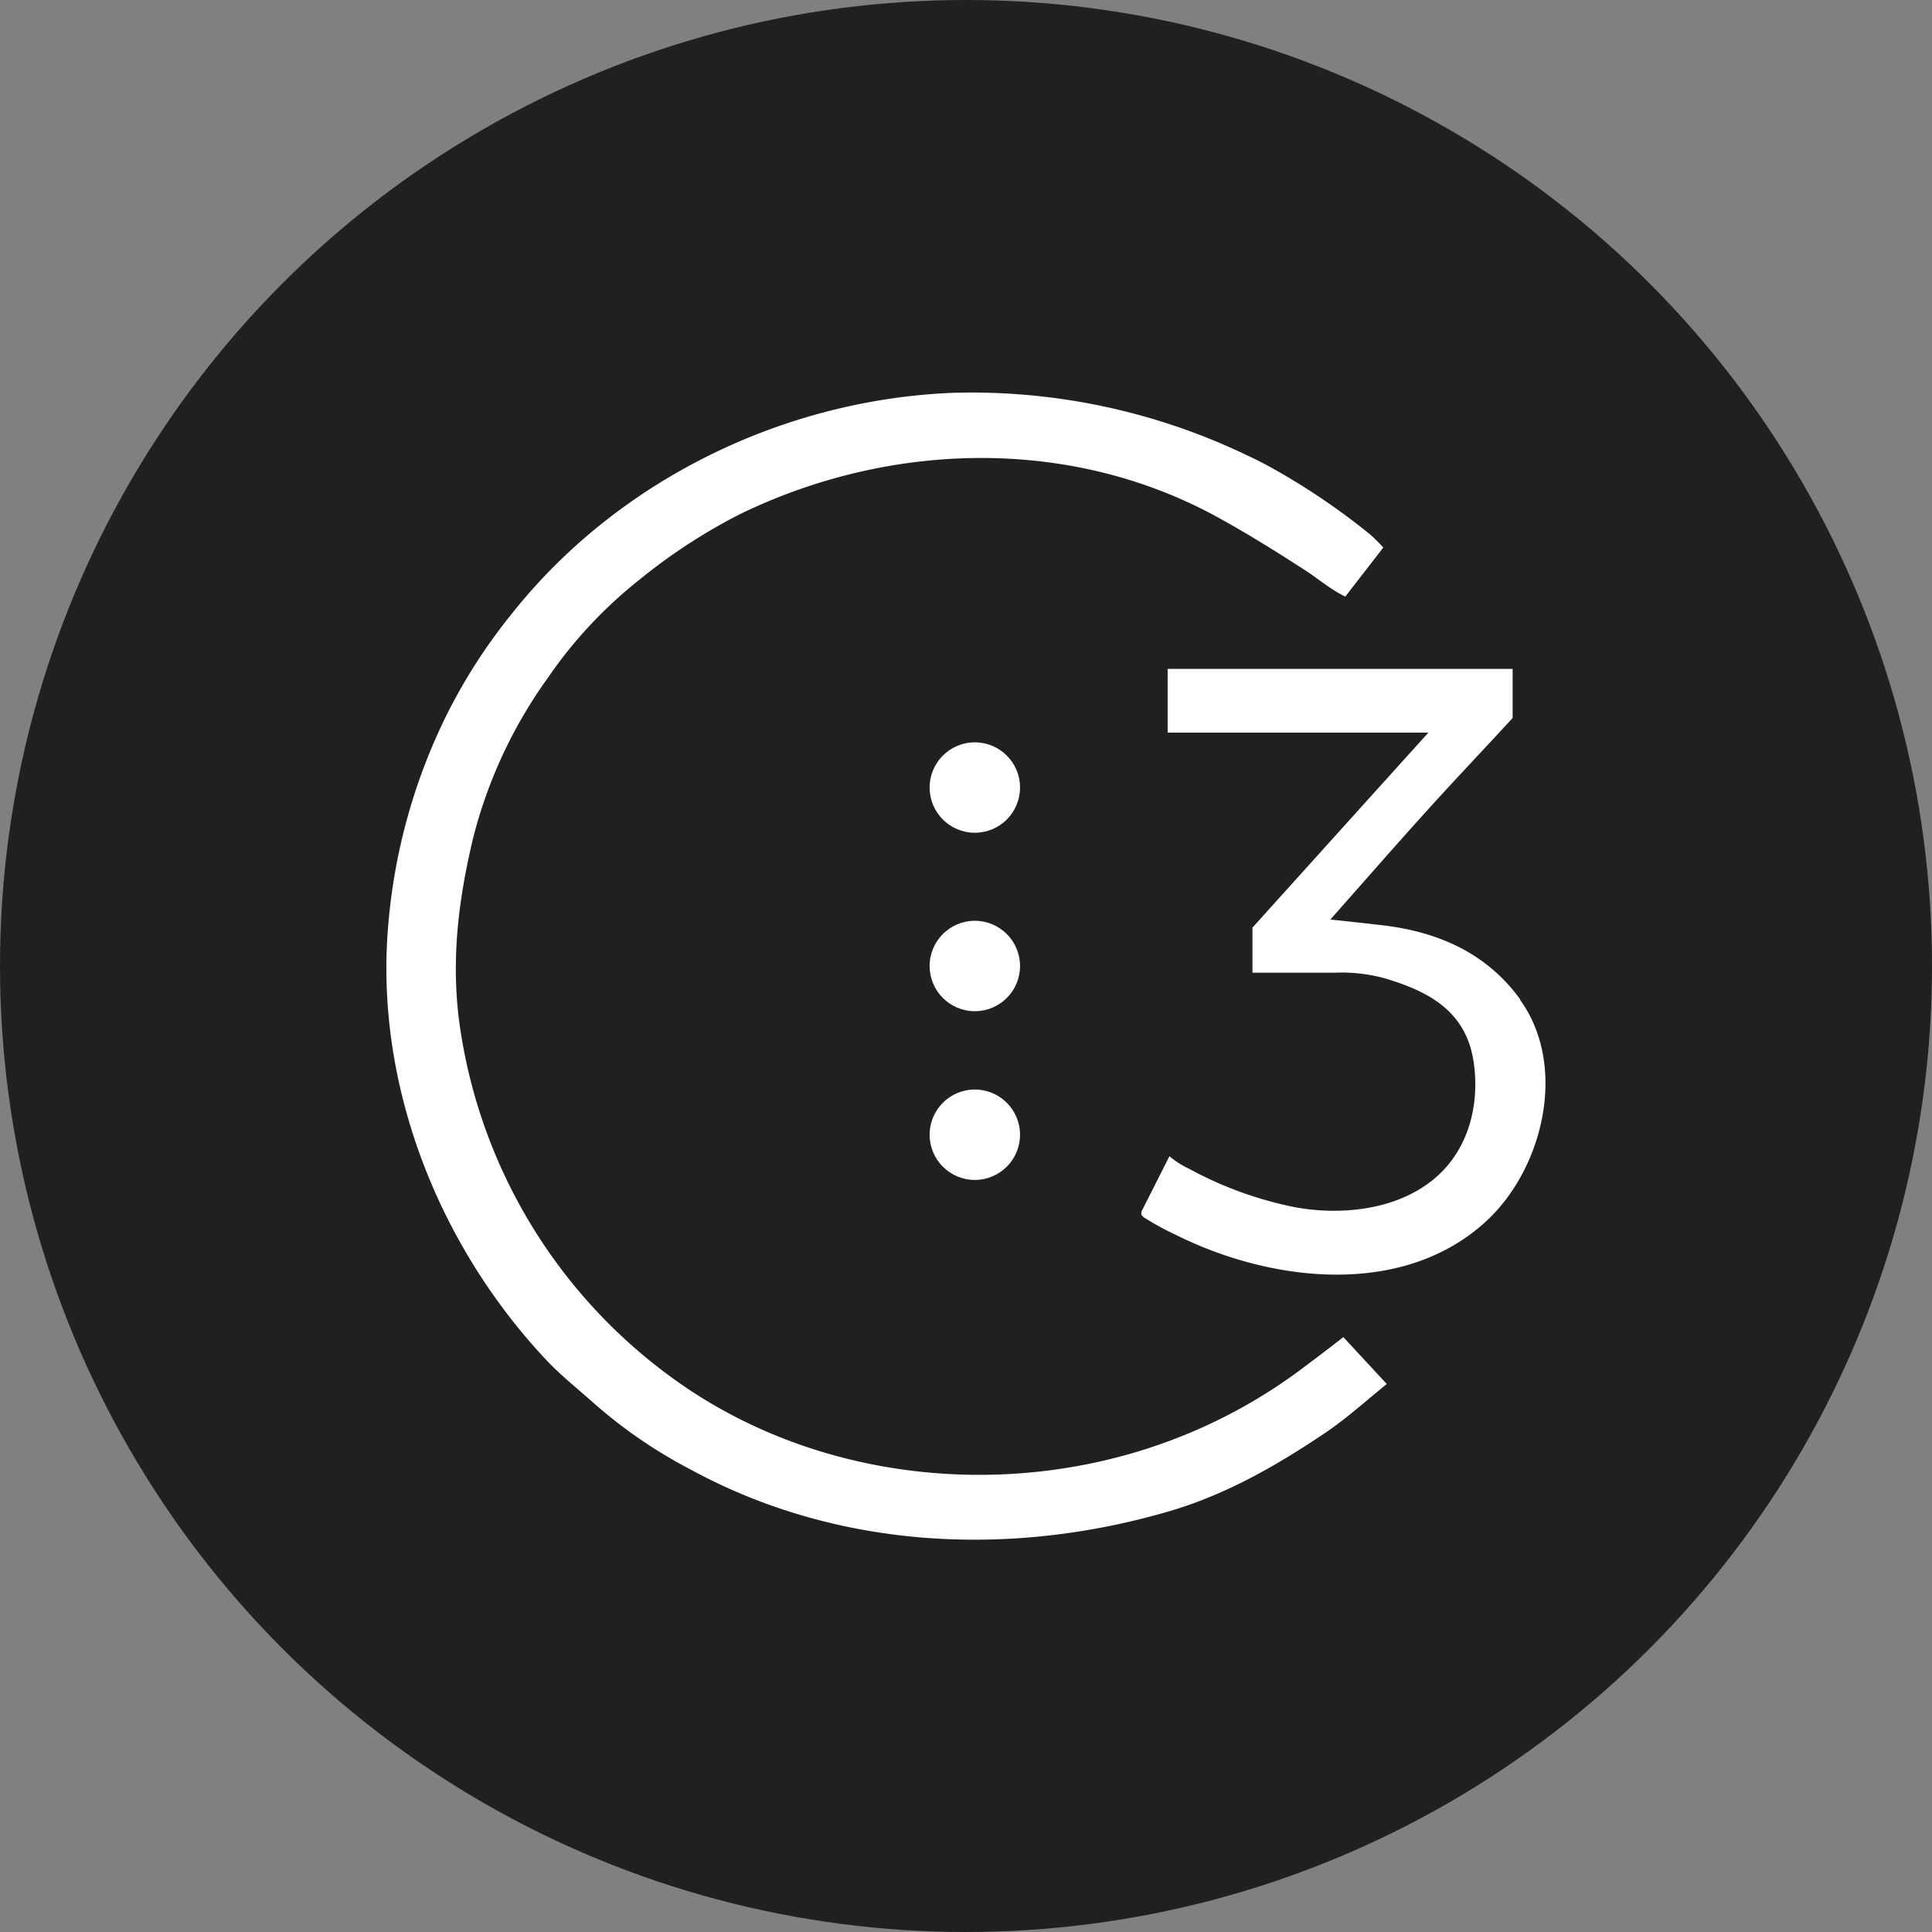
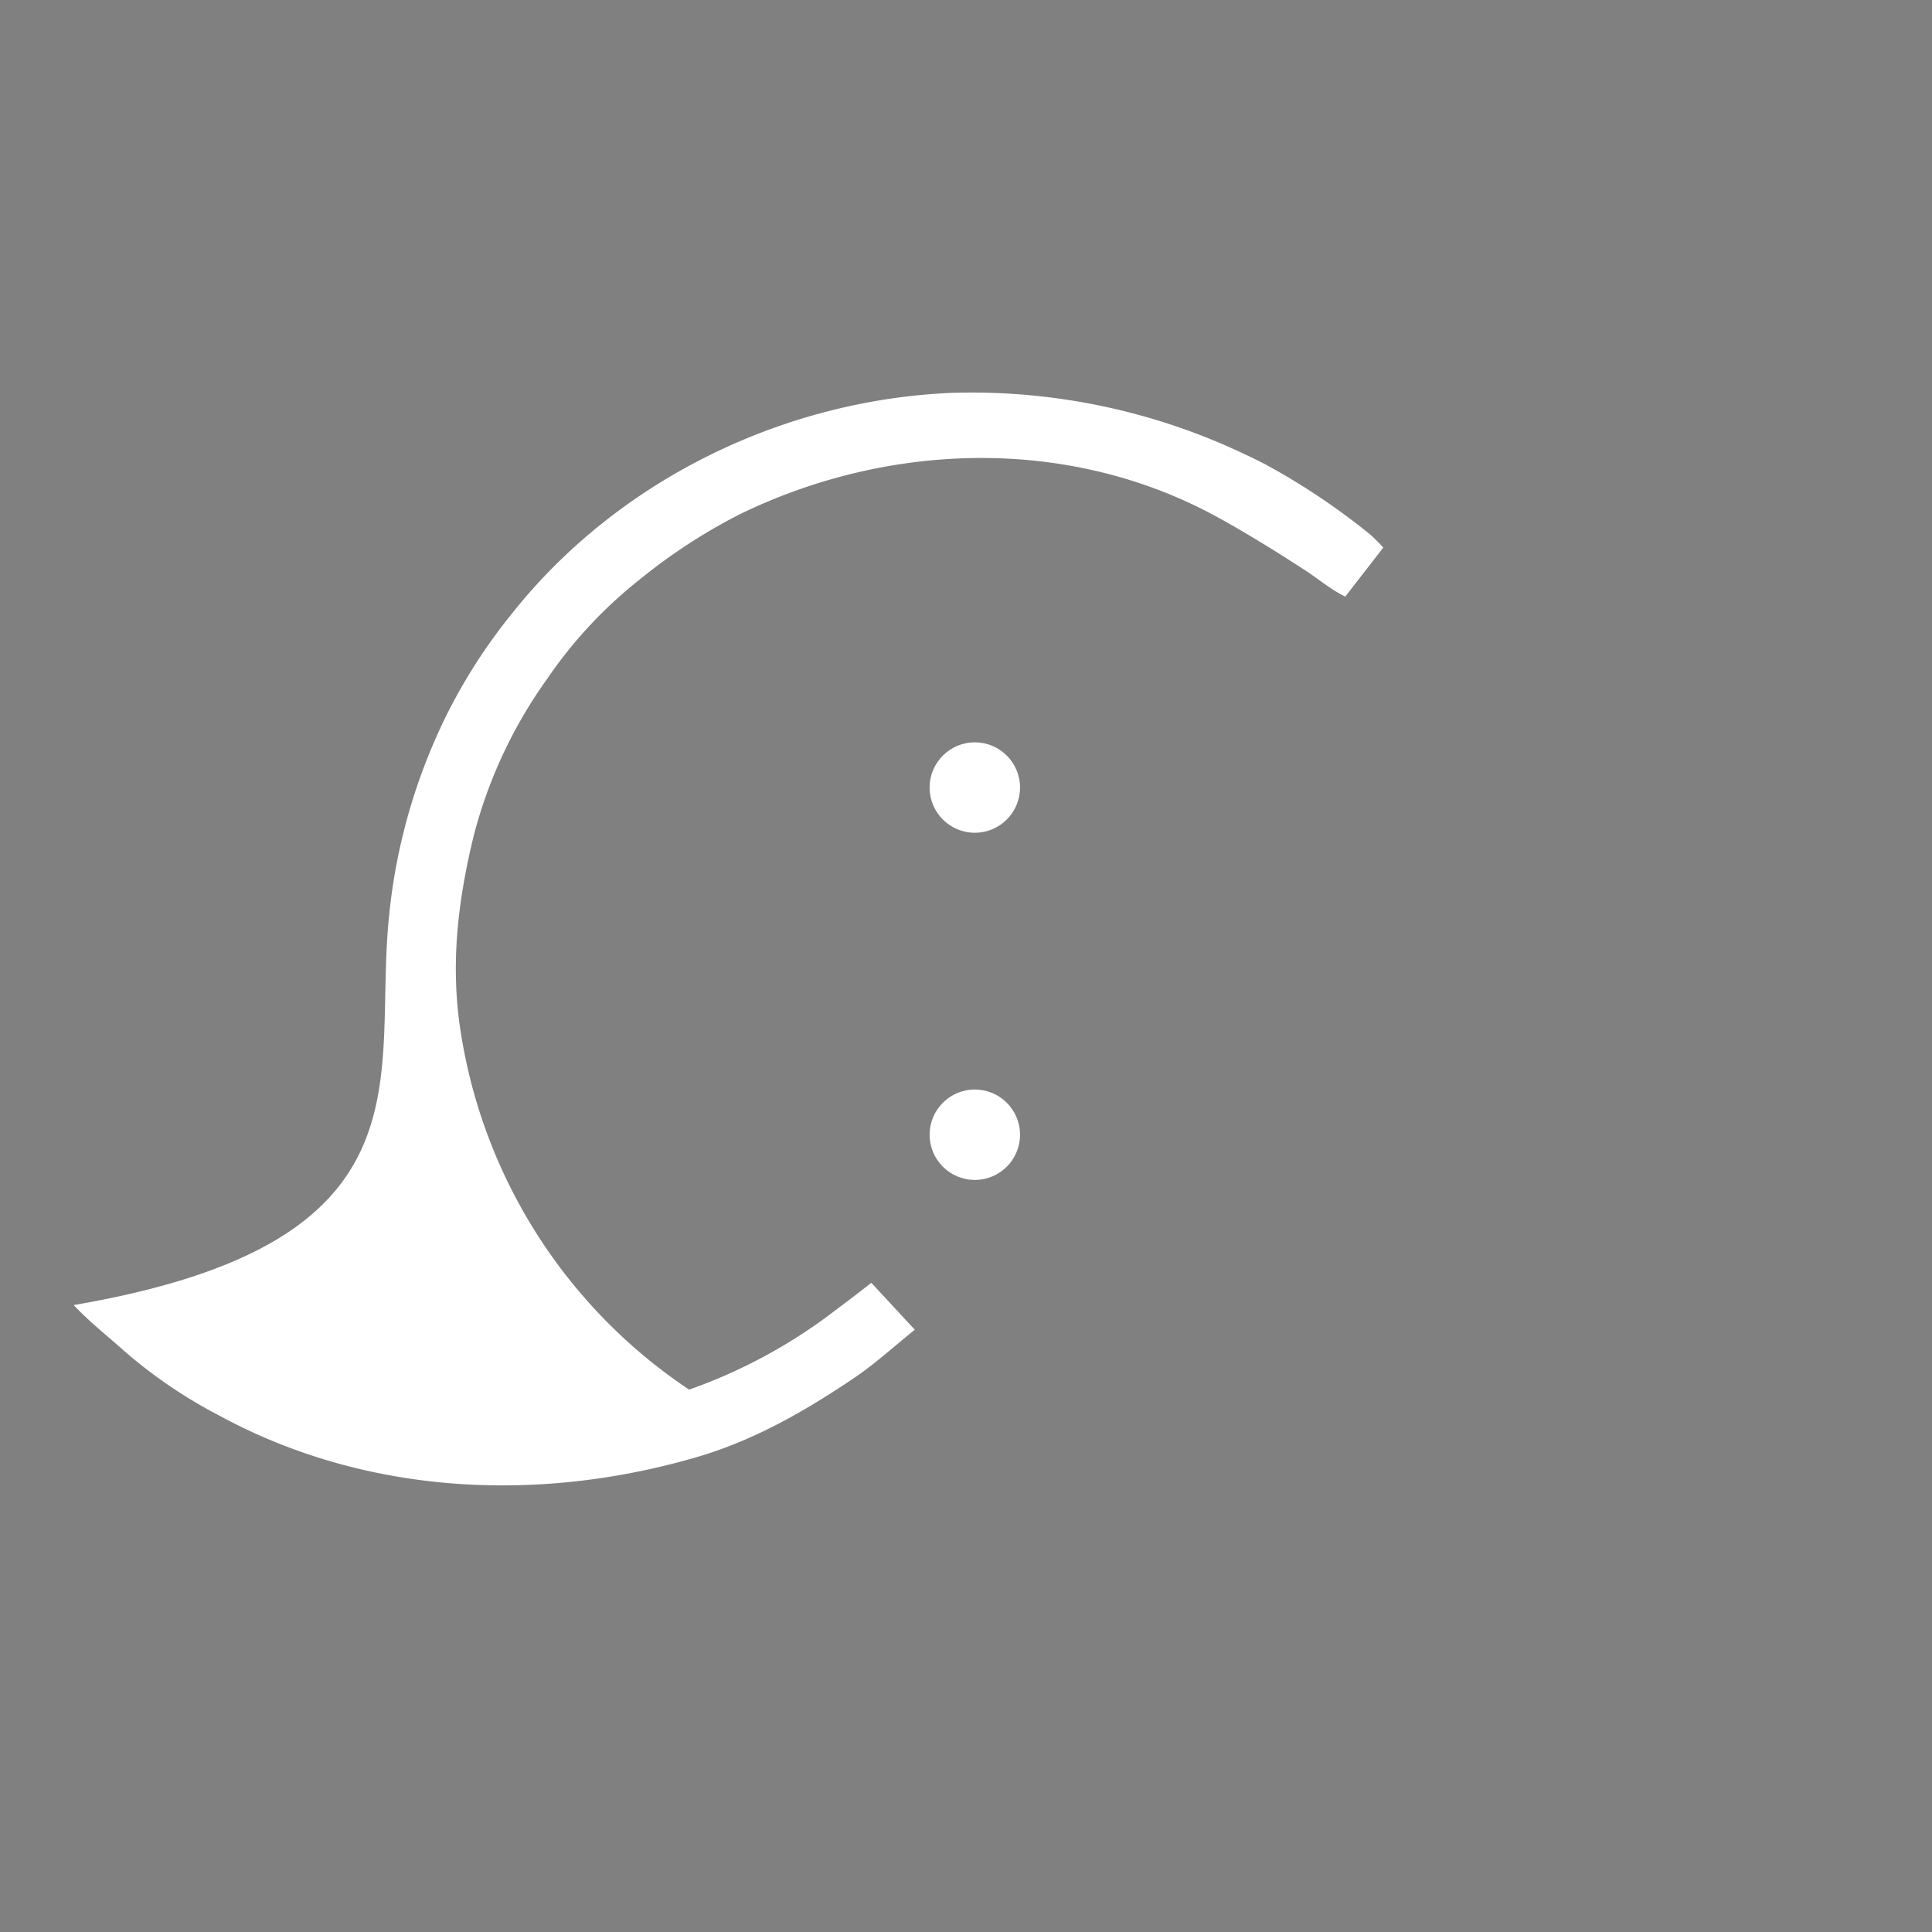
<svg xmlns="http://www.w3.org/2000/svg" id="Layer_1" data-name="Layer 1" viewBox="0 0 300 300" width="300" height="300">
  <rect x="0" y="0" width="300" height="300" fill="#808080" stroke="none" />
  <defs>
    <clipPath id="bz_circular_clip">
      <circle cx="150.0" cy="150.0" r="150.0" />
    </clipPath>
  </defs>
  <g clip-path="url(#bz_circular_clip)">
-     <rect x="-1.5" y="-1.5" width="303" height="303" fill="#221f20" />
    <circle cx="151.37" cy="122.29" r="7.02" fill="#fff" />
-     <circle cx="151.37" cy="150" r="7.02" fill="#fff" />
    <circle cx="151.37" cy="176.2" r="7.02" fill="#fff" />
-     <path d="M214.81,85c-2,2.61-3.88,5-5.91,7.64-2.32-1.1-4.48-3-6.63-4.34-4.33-2.8-8.71-5.52-13.23-8-23-12.61-51-11.74-74.22-.42A87.83,87.83,0,0,0,99.24,90.06,69.48,69.48,0,0,0,85,105.36,73.29,73.29,0,0,0,73.5,130c-2.28,9.48-3.44,18.64-2.23,28.36A81.89,81.89,0,0,0,107,215.78c21.33,14.18,49.27,16.92,73.29,8.43a81.67,81.67,0,0,0,22.3-12c2-1.51,4-3,6-4.59l6.75,7.29c-3.05,2.45-6,5.14-9.2,7.34-7.82,5.3-16,10-25.18,12.59-24.4,7-51,5.69-73.62-6.6a75.32,75.32,0,0,1-14.84-10.1c-2.61-2.34-5.39-4.52-7.77-7.06C67.8,193,57.94,167.73,60.36,142.81a90.33,90.33,0,0,1,9.22-32.25,86.27,86.27,0,0,1,10-15.39C96,74.54,121.62,62.08,147.88,61a98.76,98.76,0,0,1,45.23,9.45c1.14.53,2.27,1.08,3.38,1.66A106.15,106.15,0,0,1,212.77,83a28.28,28.28,0,0,1,2,2Z" fill="#fff" />
-     <path d="M236.05,155.18c-5.14-7.11-12.6-10.44-21.18-11.48-2.75-.33-5.5-.61-8.29-.92,5.08-5.73,9.94-11.31,14.9-16.8,4.43-4.9,9-9.7,13.4-14.49v-7.63H181.31v9.9H221.8c-9.53,10.55-18.58,20.59-27.32,30.28v7h12.79a25.63,25.63,0,0,1,7.54.81c6.82,2,12.77,5,14,12.94,1,6.55-.69,13.53-5.81,18-5.83,5.08-14.57,6-21.91,4.67a58.33,58.33,0,0,1-16.5-6,13.54,13.54,0,0,1-3-1.92c-1.39,2.74-2.78,5.5-4.17,8.25a1.06,1.06,0,0,0-.17.82,1.12,1.12,0,0,0,.46.48,44.57,44.57,0,0,0,5,2.72c14.64,7.28,35.15,9.77,48.12-2.23,8.83-8.18,12.63-24.07,5.2-34.34Z" fill="#fff" />
+     <path d="M214.81,85c-2,2.61-3.88,5-5.91,7.64-2.32-1.1-4.48-3-6.63-4.34-4.33-2.8-8.71-5.52-13.23-8-23-12.61-51-11.74-74.22-.42A87.83,87.83,0,0,0,99.24,90.06,69.48,69.48,0,0,0,85,105.36,73.29,73.29,0,0,0,73.5,130c-2.28,9.48-3.44,18.64-2.23,28.36A81.89,81.89,0,0,0,107,215.78a81.67,81.67,0,0,0,22.3-12c2-1.51,4-3,6-4.59l6.75,7.29c-3.05,2.45-6,5.14-9.2,7.34-7.82,5.3-16,10-25.18,12.59-24.4,7-51,5.69-73.62-6.6a75.32,75.32,0,0,1-14.84-10.1c-2.61-2.34-5.39-4.52-7.77-7.06C67.8,193,57.94,167.73,60.36,142.81a90.33,90.33,0,0,1,9.22-32.25,86.27,86.27,0,0,1,10-15.39C96,74.54,121.62,62.08,147.88,61a98.76,98.76,0,0,1,45.23,9.45c1.14.53,2.27,1.08,3.38,1.66A106.15,106.15,0,0,1,212.77,83a28.28,28.28,0,0,1,2,2Z" fill="#fff" />
  </g>
</svg>